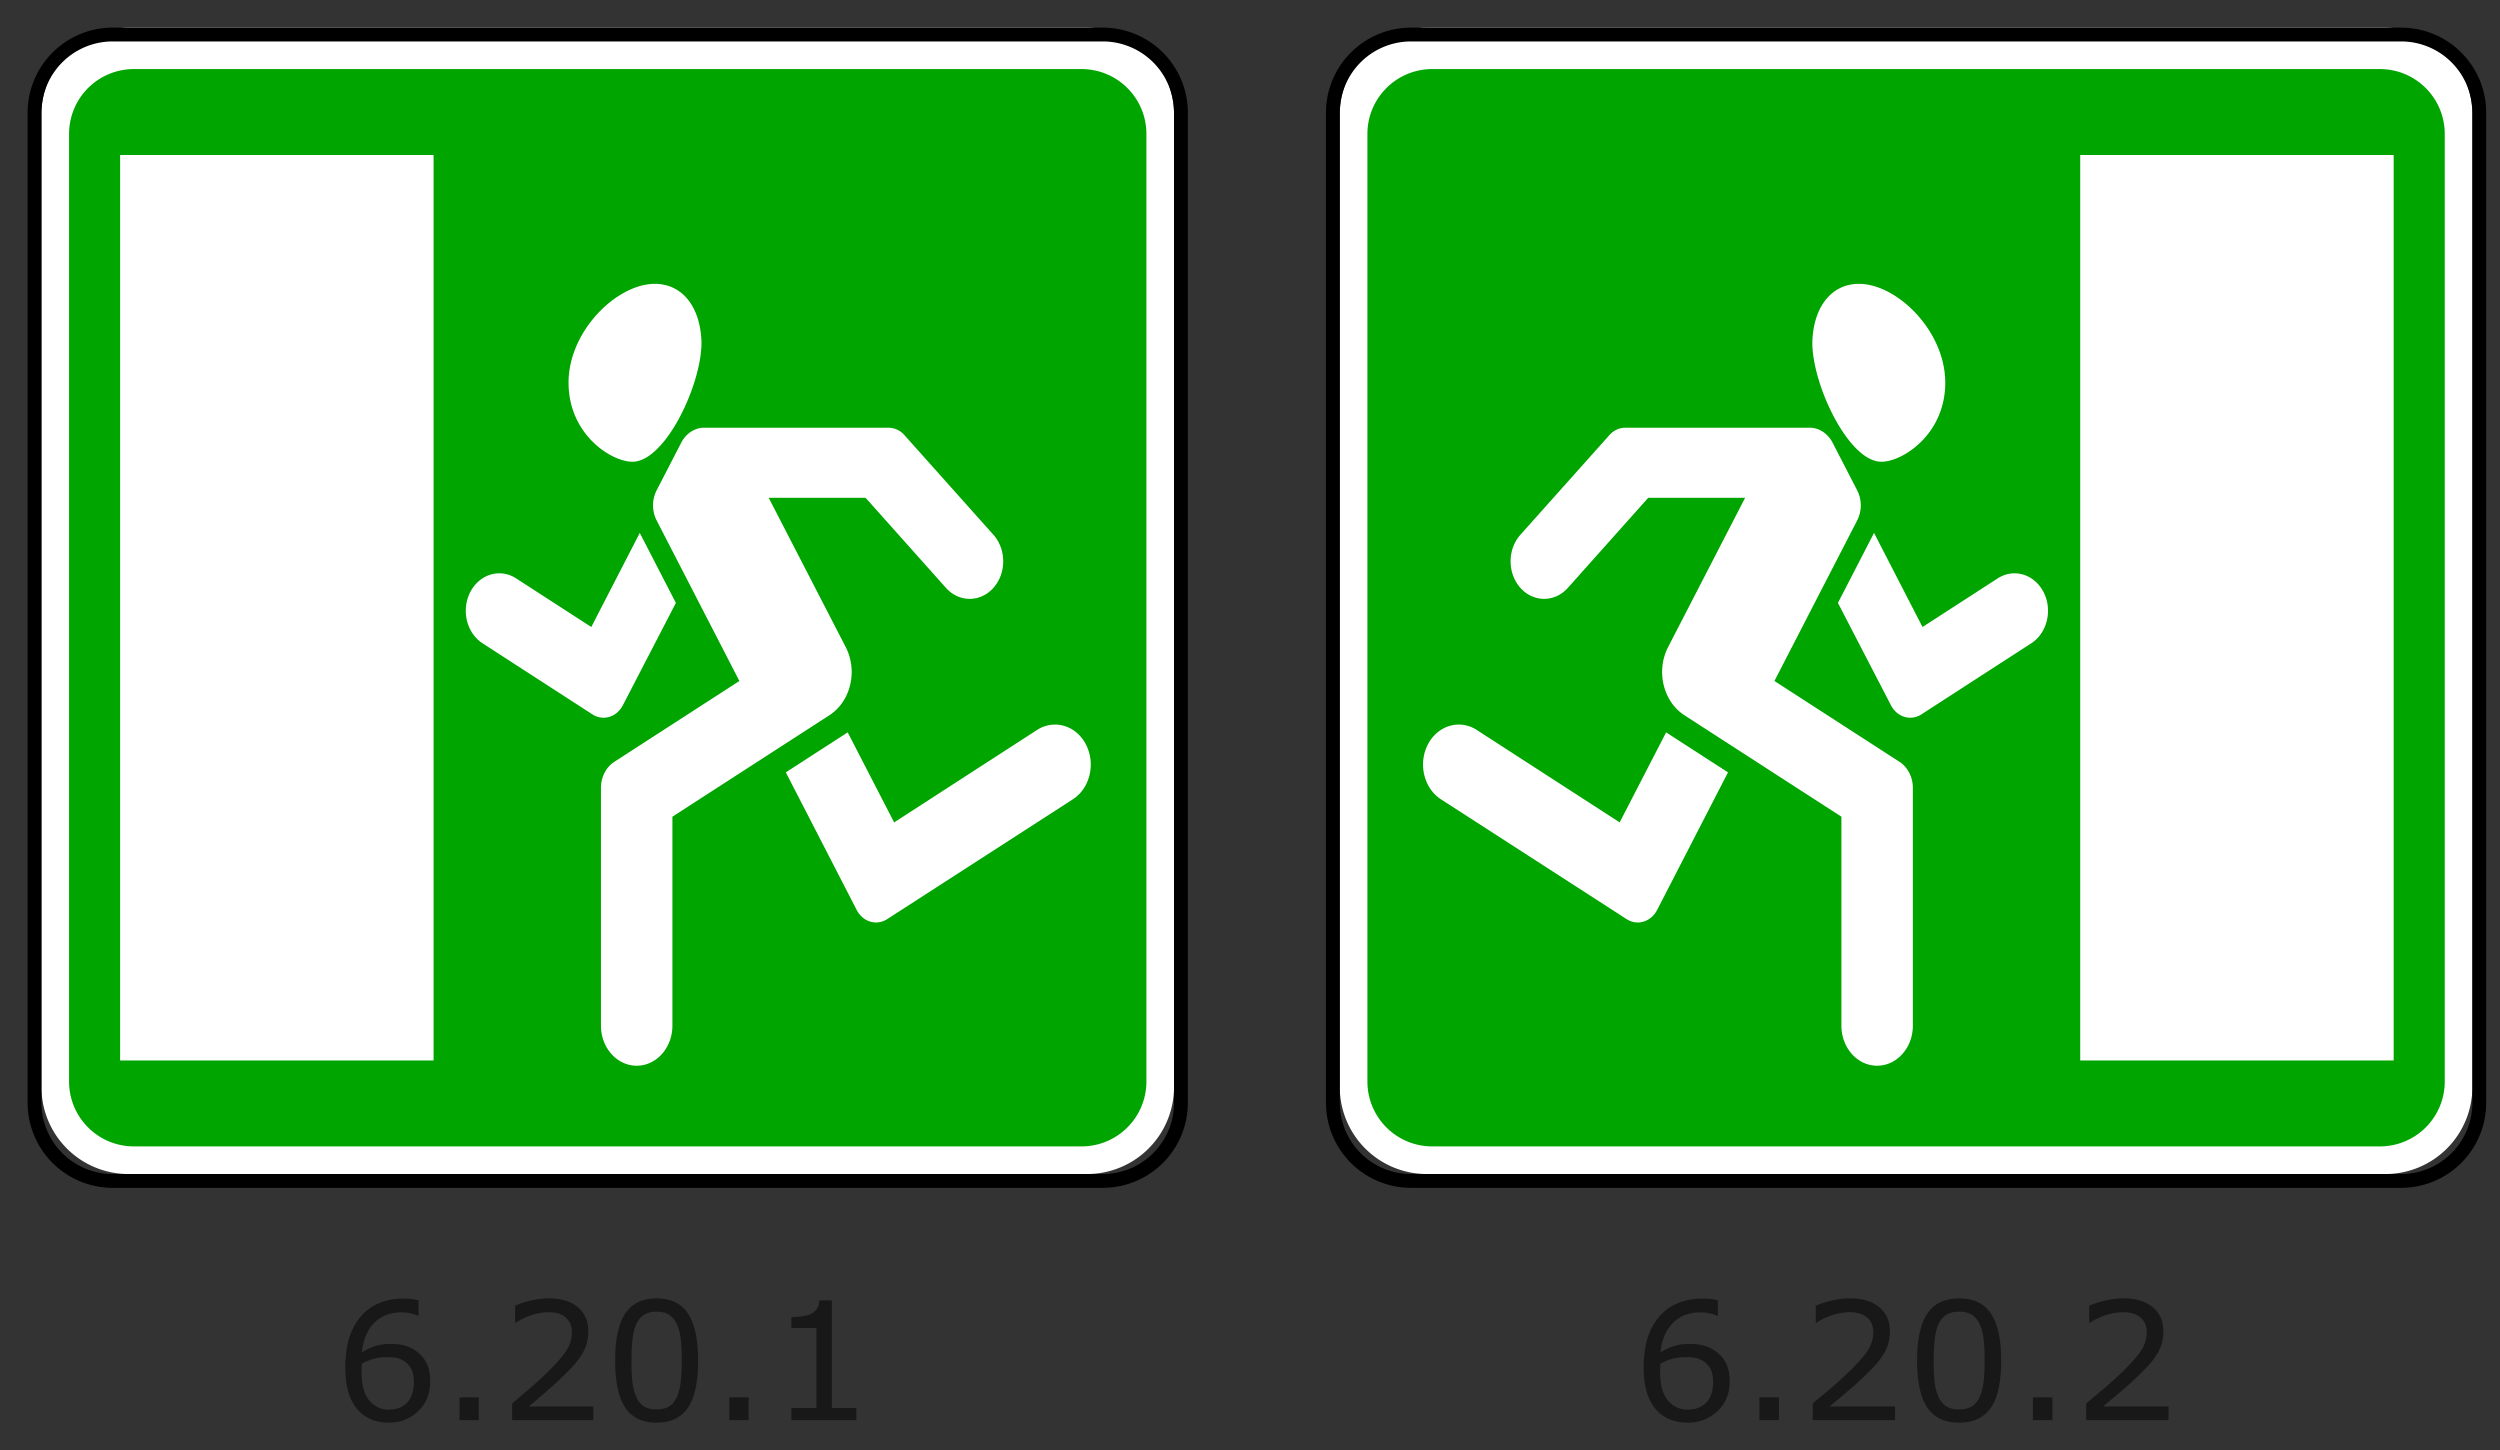
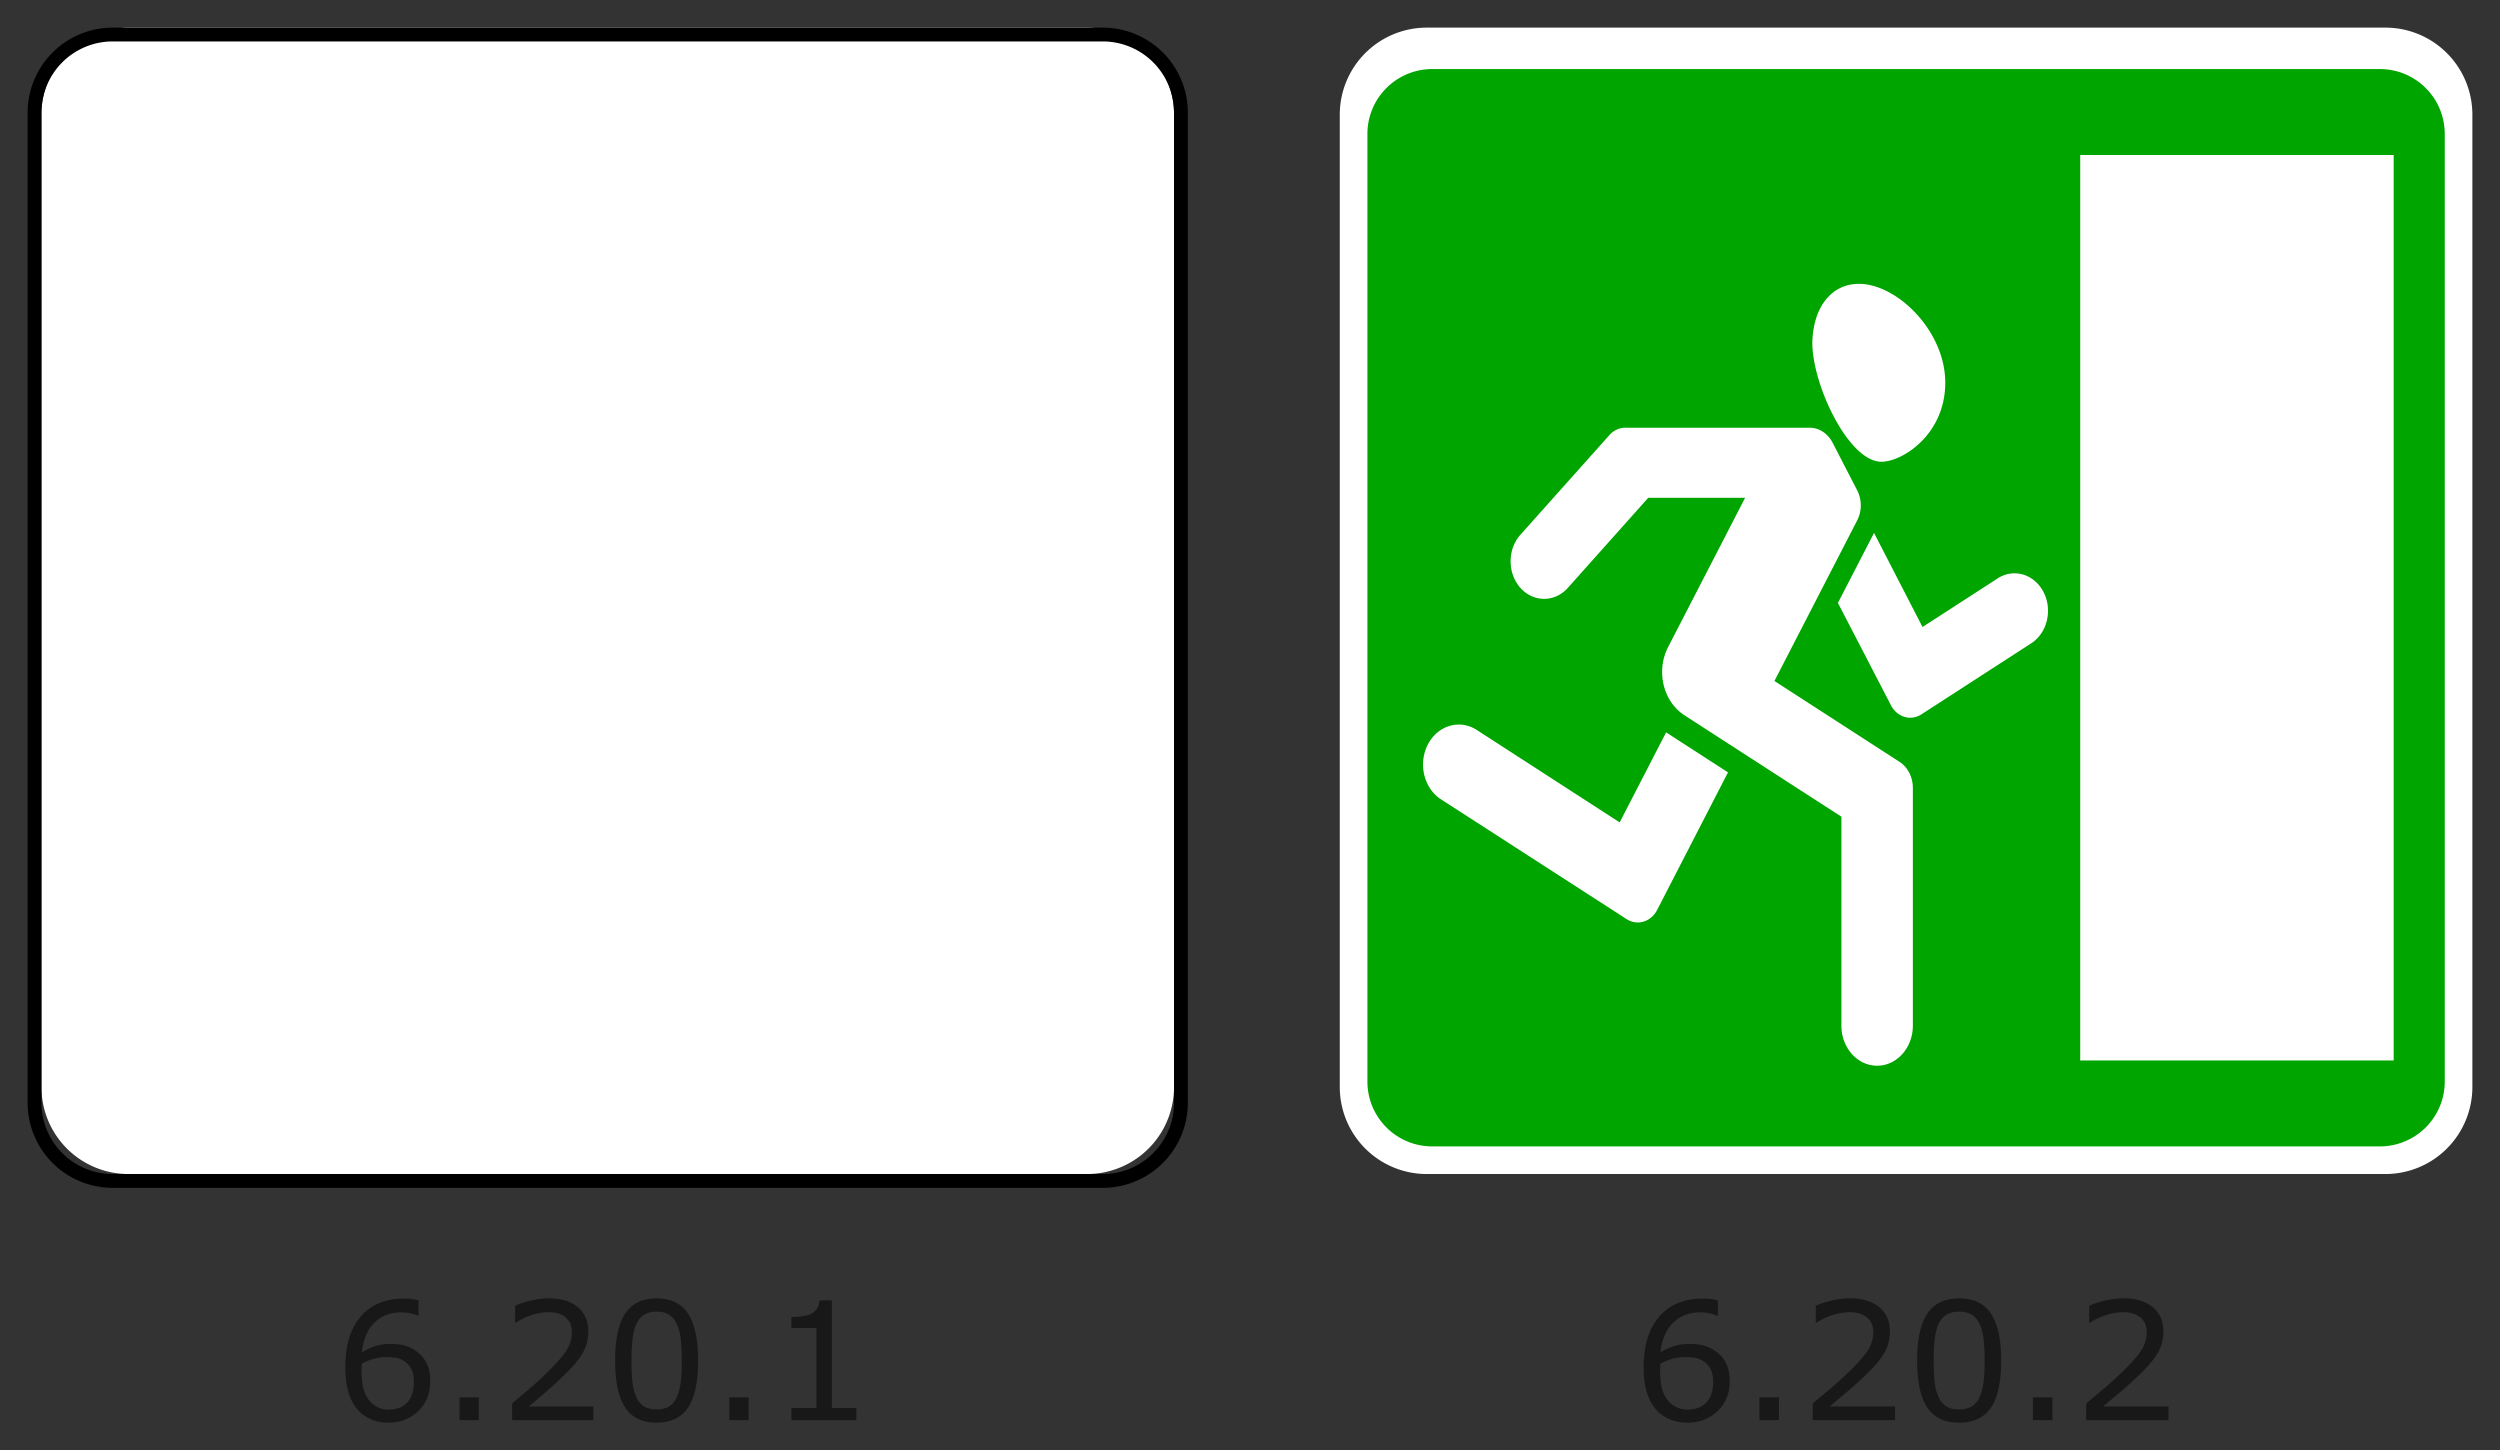
<svg xmlns="http://www.w3.org/2000/svg" width="181" height="105">
  <rect width="100%" height="100%" fill="#333333" stroke="none" />
  <g fill="none" fill-rule="evenodd">
    <path d="M9.3 2h69.4A6.3 6.3 0 0 1 85 8.3v70.4a6.3 6.3 0 0 1-6.3 6.3H9.3A6.3 6.3 0 0 1 3 78.7V8.3A6.3 6.3 0 0 1 9.3 2z" fill="#FFF" fill-rule="nonzero" />
-     <path d="M78.293 5C80.901 5 83 7.1 83 9.707v68.586C83 80.901 80.9 83 78.293 83H9.707A4.697 4.697 0 0 1 5 78.293V9.707C5 7.099 7.1 5 9.707 5h68.586zm-46.9 6.22H8.697v65.56h22.694V11.22zm16.015 9.33c-2.737 0-6.245 3.396-6.245 7.157 0 3.739 3.085 5.723 4.627 5.723 2.358 0 4.997-5.537 4.997-8.623-.06-2.558-1.367-4.257-3.379-4.257zm16.92 10.418h-13.33c-.044 0-.088-.003-.131 0-.643.048-1.226.458-1.55 1.088l-1.778 3.446a2.4 2.4 0 0 0 0 2.173l5.992 11.629-9.052 5.85c-.6.388-.97 1.11-.97 1.887v17.218c0 1.6 1.159 2.9 2.588 2.9 1.43 0 2.585-1.3 2.585-2.9v-15.13l11.363-7.342c1.548-1 2.075-3.213 1.181-4.946l-5.572-10.8h7.014l5.82 6.522c.948 1.06 2.487 1.06 3.434 0 .947-1.061.947-2.785 0-3.846l-6.447-7.22a1.541 1.541 0 0 0-1.147-.53zM46.32 38.583l-3.51 6.812-5.446-3.522c-1.16-.75-2.646-.307-3.316.992-.67 1.3-.27 2.96.891 3.711l7.952 5.144c.773.5 1.76.203 2.206-.664l3.837-7.405-2.614-5.068zM76.44 52.46a2.373 2.373 0 0 0-1.353.386l-10.351 6.695-3.363-6.518-4.48 2.896 5.132 9.964c.447.866 1.437 1.16 2.21.66l13.44-8.674c1.238-.8 1.665-2.577.95-3.964-.469-.91-1.311-1.423-2.185-1.445z" fill="#00A500" fill-rule="nonzero" />
    <path d="M8.16 2.5A5.66 5.66 0 0 0 2.5 8.16v71.68a5.66 5.66 0 0 0 5.66 5.66h71.68a5.66 5.66 0 0 0 5.66-5.66V8.16a5.66 5.66 0 0 0-5.66-5.66H8.16z" stroke="#000" />
    <path d="M172.7 2h-69.4A6.3 6.3 0 0 0 97 8.3v70.4a6.3 6.3 0 0 0 6.3 6.3h69.4a6.3 6.3 0 0 0 6.3-6.3V8.3a6.3 6.3 0 0 0-6.3-6.3z" fill="#FFF" fill-rule="nonzero" />
    <path d="M103.707 5A4.697 4.697 0 0 0 99 9.707v68.586c0 2.608 2.1 4.707 4.707 4.707h68.586c2.608 0 4.707-2.1 4.707-4.707V9.707C177 7.099 174.9 5 172.293 5h-68.586zm46.9 6.22h22.695v65.56h-22.694V11.22zm-16.015 9.33c2.737 0 6.245 3.396 6.245 7.157 0 3.739-3.085 5.723-4.627 5.723-2.358 0-4.997-5.537-4.997-8.623.06-2.558 1.367-4.257 3.379-4.257zm-16.92 10.418h13.33c.044 0 .088-.003.131 0 .643.048 1.226.458 1.55 1.088l1.778 3.446a2.4 2.4 0 0 1 0 2.173l-5.992 11.629 9.052 5.85c.6.388.97 1.11.97 1.887v17.218c0 1.6-1.159 2.9-2.588 2.9-1.43 0-2.585-1.3-2.585-2.9v-15.13l-11.363-7.342c-1.548-1-2.075-3.213-1.181-4.946l5.572-10.8h-7.014l-5.82 6.522c-.948 1.06-2.487 1.06-3.434 0-.947-1.061-.947-2.785 0-3.846l6.447-7.22c.303-.34.718-.53 1.147-.53zm18.008 7.615l3.51 6.812 5.446-3.522c1.16-.75 2.646-.307 3.316.992.67 1.3.27 2.96-.891 3.711l-7.952 5.144c-.773.5-1.76.203-2.206-.664l-3.837-7.405 2.614-5.068zM105.56 52.46c.458-.012.928.111 1.353.386l10.351 6.695 3.363-6.518 4.48 2.896-5.132 9.964c-.447.866-1.437 1.16-2.21.66l-13.44-8.674c-1.238-.8-1.665-2.577-.95-3.964.469-.91 1.311-1.423 2.185-1.445z" fill="#00A500" fill-rule="nonzero" />
-     <path d="M173.84 2.5a5.66 5.66 0 0 1 5.66 5.66v71.68a5.66 5.66 0 0 1-5.66 5.66h-71.68a5.66 5.66 0 0 1-5.66-5.66V8.16a5.66 5.66 0 0 1 5.66-5.66h71.68z" stroke="#000" />
    <path d="M31.148 100.017c0 .879-.29 1.595-.872 2.15-.581.555-1.294.833-2.138.833-.428 0-.816-.066-1.166-.197a2.676 2.676 0 0 1-.928-.586c-.334-.321-.592-.747-.773-1.277-.18-.53-.271-1.168-.271-1.915 0-.766.083-1.445.248-2.037a4.473 4.473 0 0 1 .79-1.578 3.474 3.474 0 0 1 1.324-1.024c.541-.246 1.171-.369 1.89-.369.23 0 .422.01.578.03.155.019.313.054.472.104v1.108h-.058a2.17 2.17 0 0 0-.493-.165 2.903 2.903 0 0 0-.674-.079c-.836 0-1.503.26-2 .78-.498.521-.788 1.224-.87 2.11.327-.197.649-.347.966-.45a3.575 3.575 0 0 1 1.1-.153c.369 0 .695.034.976.101.282.068.571.204.867.41.342.235.6.533.773.893.173.36.26.797.26 1.311zm-1.184.047c0-.36-.053-.658-.16-.894a1.535 1.535 0 0 0-.528-.615 1.491 1.491 0 0 0-.595-.244 3.897 3.897 0 0 0-1.604.058 4.106 4.106 0 0 0-.875.36 5.873 5.873 0 0 0-.024.546c0 .61.063 1.093.19 1.447.126.354.3.634.522.839.179.17.372.295.58.374.208.08.435.12.68.12.564 0 1.007-.172 1.33-.514.323-.343.484-.835.484-1.477zm4.702 2.756H33.27v-1.654h1.395v1.654zm8.294 0h-5.88v-1.213l1.228-1.044c.41-.348.793-.695 1.147-1.039.746-.72 1.258-1.29 1.534-1.715.276-.423.414-.88.414-1.372 0-.449-.149-.8-.446-1.053-.298-.253-.713-.38-1.246-.38-.354 0-.737.062-1.149.186a4.687 4.687 0 0 0-1.207.568h-.059V94.54c.276-.136.645-.26 1.106-.372.46-.112.907-.168 1.339-.168.89 0 1.588.214 2.094.641.505.428.758 1.007.758 1.738 0 .329-.042.636-.125.92a3.14 3.14 0 0 1-.37.81c-.153.24-.33.475-.535.707-.204.232-.452.49-.743.772-.416.406-.846.8-1.29 1.18-.443.382-.857.735-1.242 1.06h4.672v.992zm7.584-4.323c0 1.551-.244 2.69-.732 3.415-.489.725-1.246 1.088-2.273 1.088-1.042 0-1.803-.368-2.283-1.103s-.72-1.864-.72-3.388c0-1.536.242-2.67.729-3.404.486-.733 1.244-1.1 2.274-1.1 1.043 0 1.804.373 2.284 1.118.48.745.72 1.87.72 3.374zm-1.535 2.635c.137-.314.229-.682.278-1.106.048-.423.072-.933.072-1.529 0-.588-.024-1.099-.072-1.532a3.569 3.569 0 0 0-.283-1.102 1.525 1.525 0 0 0-.557-.673c-.236-.151-.538-.227-.908-.227-.365 0-.667.076-.907.227-.239.15-.428.379-.568.684-.133.287-.223.66-.272 1.12-.048.46-.072.965-.072 1.515 0 .603.02 1.108.064 1.514.042.406.134.77.274 1.091.128.302.31.532.545.69.236.16.548.239.936.239.366 0 .67-.076.91-.227.242-.15.428-.379.56-.684zm5.192 1.688h-1.394v-1.654H54.2v1.654zm7.799 0h-4.702v-.882h1.809v-5.791h-1.809v-.79c.245 0 .508-.02.788-.06.28-.04.492-.1.636-.177.179-.097.32-.22.423-.369.103-.148.162-.349.178-.6h.904v7.787H62v.882zM125.23 100.017c0 .879-.294 1.595-.883 2.15-.59.555-1.311.833-2.167.833-.433 0-.827-.066-1.182-.197a2.717 2.717 0 0 1-.94-.586c-.339-.321-.6-.747-.783-1.277-.183-.53-.275-1.168-.275-1.915 0-.766.084-1.445.251-2.037a4.45 4.45 0 0 1 .801-1.578 3.515 3.515 0 0 1 1.342-1.024c.548-.246 1.186-.369 1.916-.369.232 0 .427.01.585.03.157.019.317.054.479.104v1.108h-.06a2.22 2.22 0 0 0-.499-.165 2.98 2.98 0 0 0-.683-.079c-.847 0-1.523.26-2.027.78-.505.521-.799 1.224-.881 2.11.33-.197.657-.347.978-.45a3.668 3.668 0 0 1 1.114-.153c.375 0 .705.034.99.101.286.068.579.204.879.41.346.235.607.533.783.893.175.36.263.797.263 1.311zm-1.2.047c0-.36-.053-.658-.162-.894a1.54 1.54 0 0 0-.535-.615 1.523 1.523 0 0 0-.603-.244 4.001 4.001 0 0 0-1.625.058 4.193 4.193 0 0 0-.887.36 5.797 5.797 0 0 0-.024.546c0 .61.064 1.093.192 1.447.128.354.305.634.53.839a1.767 1.767 0 0 0 1.276.493c.572 0 1.021-.171 1.348-.513.327-.343.49-.835.49-1.477zm4.766 2.756h-1.413v-1.654h1.413v1.654zm8.406 0h-5.959v-1.213l1.244-1.044c.416-.348.803-.695 1.162-1.039.757-.72 1.275-1.29 1.555-1.715.28-.423.42-.88.42-1.372 0-.449-.151-.8-.453-1.053-.301-.253-.722-.38-1.262-.38-.358 0-.747.062-1.164.186a4.78 4.78 0 0 0-1.224.568h-.06V94.54c.28-.136.654-.26 1.121-.372.467-.112.92-.168 1.357-.168.902 0 1.61.214 2.122.641.512.428.768 1.007.768 1.738 0 .329-.042.636-.127.92a3.12 3.12 0 0 1-.375.81c-.154.24-.334.475-.54.707-.208.232-.46.49-.755.772-.421.406-.857.8-1.306 1.18-.45.382-.87.735-1.26 1.06h4.736v.992zm7.685-4.323c0 1.551-.247 2.69-.742 3.415-.494.725-1.262 1.088-2.302 1.088-1.057 0-1.828-.368-2.315-1.103-.487-.735-.73-1.864-.73-3.388 0-1.536.246-2.67.739-3.404.493-.733 1.261-1.1 2.306-1.1 1.056 0 1.827.373 2.314 1.118.487.745.73 1.87.73 3.374zm-1.555 2.635c.138-.314.232-.682.281-1.106.05-.423.074-.933.074-1.529 0-.588-.025-1.099-.074-1.532-.05-.433-.145-.8-.287-1.102a1.53 1.53 0 0 0-.564-.673c-.239-.151-.545-.227-.92-.227-.37 0-.676.076-.919.227-.242.15-.434.379-.576.684-.134.287-.226.66-.275 1.12-.05.46-.074.965-.074 1.515 0 .603.022 1.108.065 1.514.044.406.136.77.278 1.091.13.302.314.532.553.69.238.16.554.239.949.239.37 0 .677-.076.922-.227.244-.15.433-.379.567-.684zm5.262 1.688h-1.413v-1.654h1.413v1.654zm8.406 0h-5.959v-1.213l1.244-1.044c.416-.348.803-.695 1.162-1.039.757-.72 1.275-1.29 1.555-1.715.28-.423.42-.88.42-1.372 0-.449-.151-.8-.453-1.053-.301-.253-.722-.38-1.262-.38-.358 0-.747.062-1.164.186a4.78 4.78 0 0 0-1.224.568h-.06V94.54c.28-.136.654-.26 1.121-.372.467-.112.92-.168 1.357-.168.902 0 1.61.214 2.122.641.512.428.769 1.007.769 1.738 0 .329-.043.636-.128.92a3.12 3.12 0 0 1-.375.81c-.154.24-.334.475-.54.707-.208.232-.459.49-.755.772-.421.406-.857.8-1.306 1.18-.45.382-.87.735-1.26 1.06H157v.992z" fill="#181818" />
  </g>
</svg>